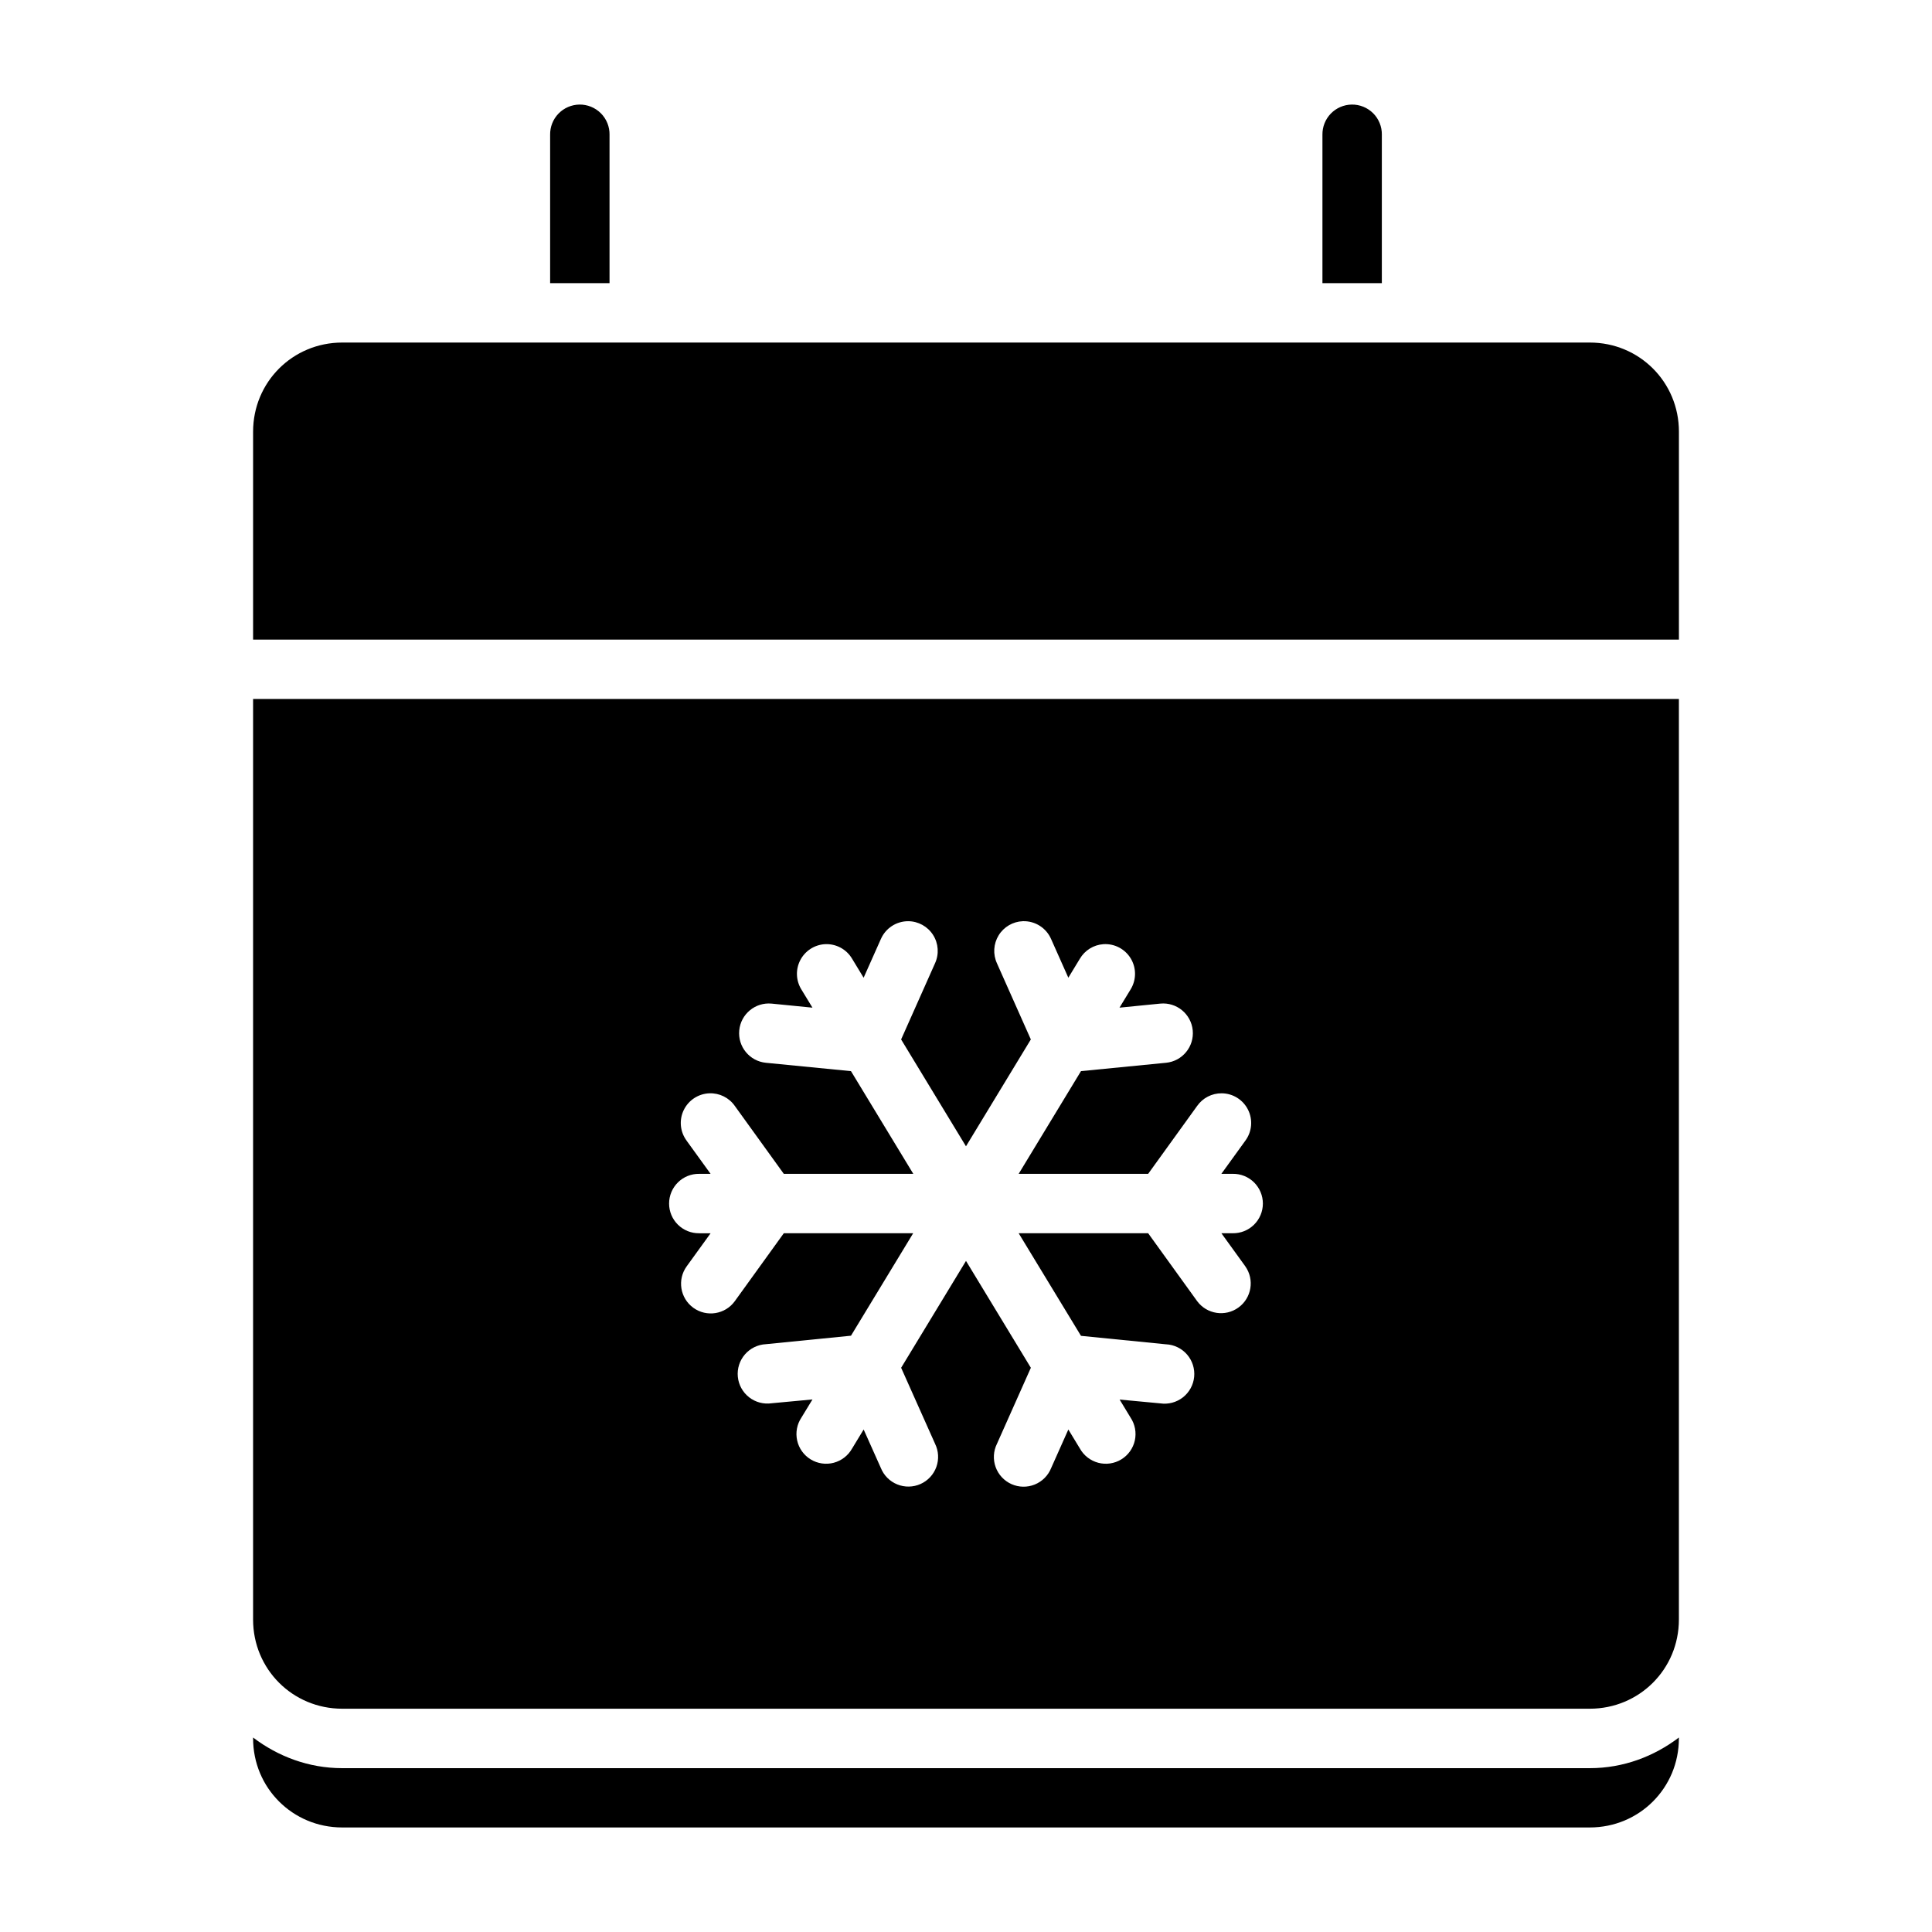
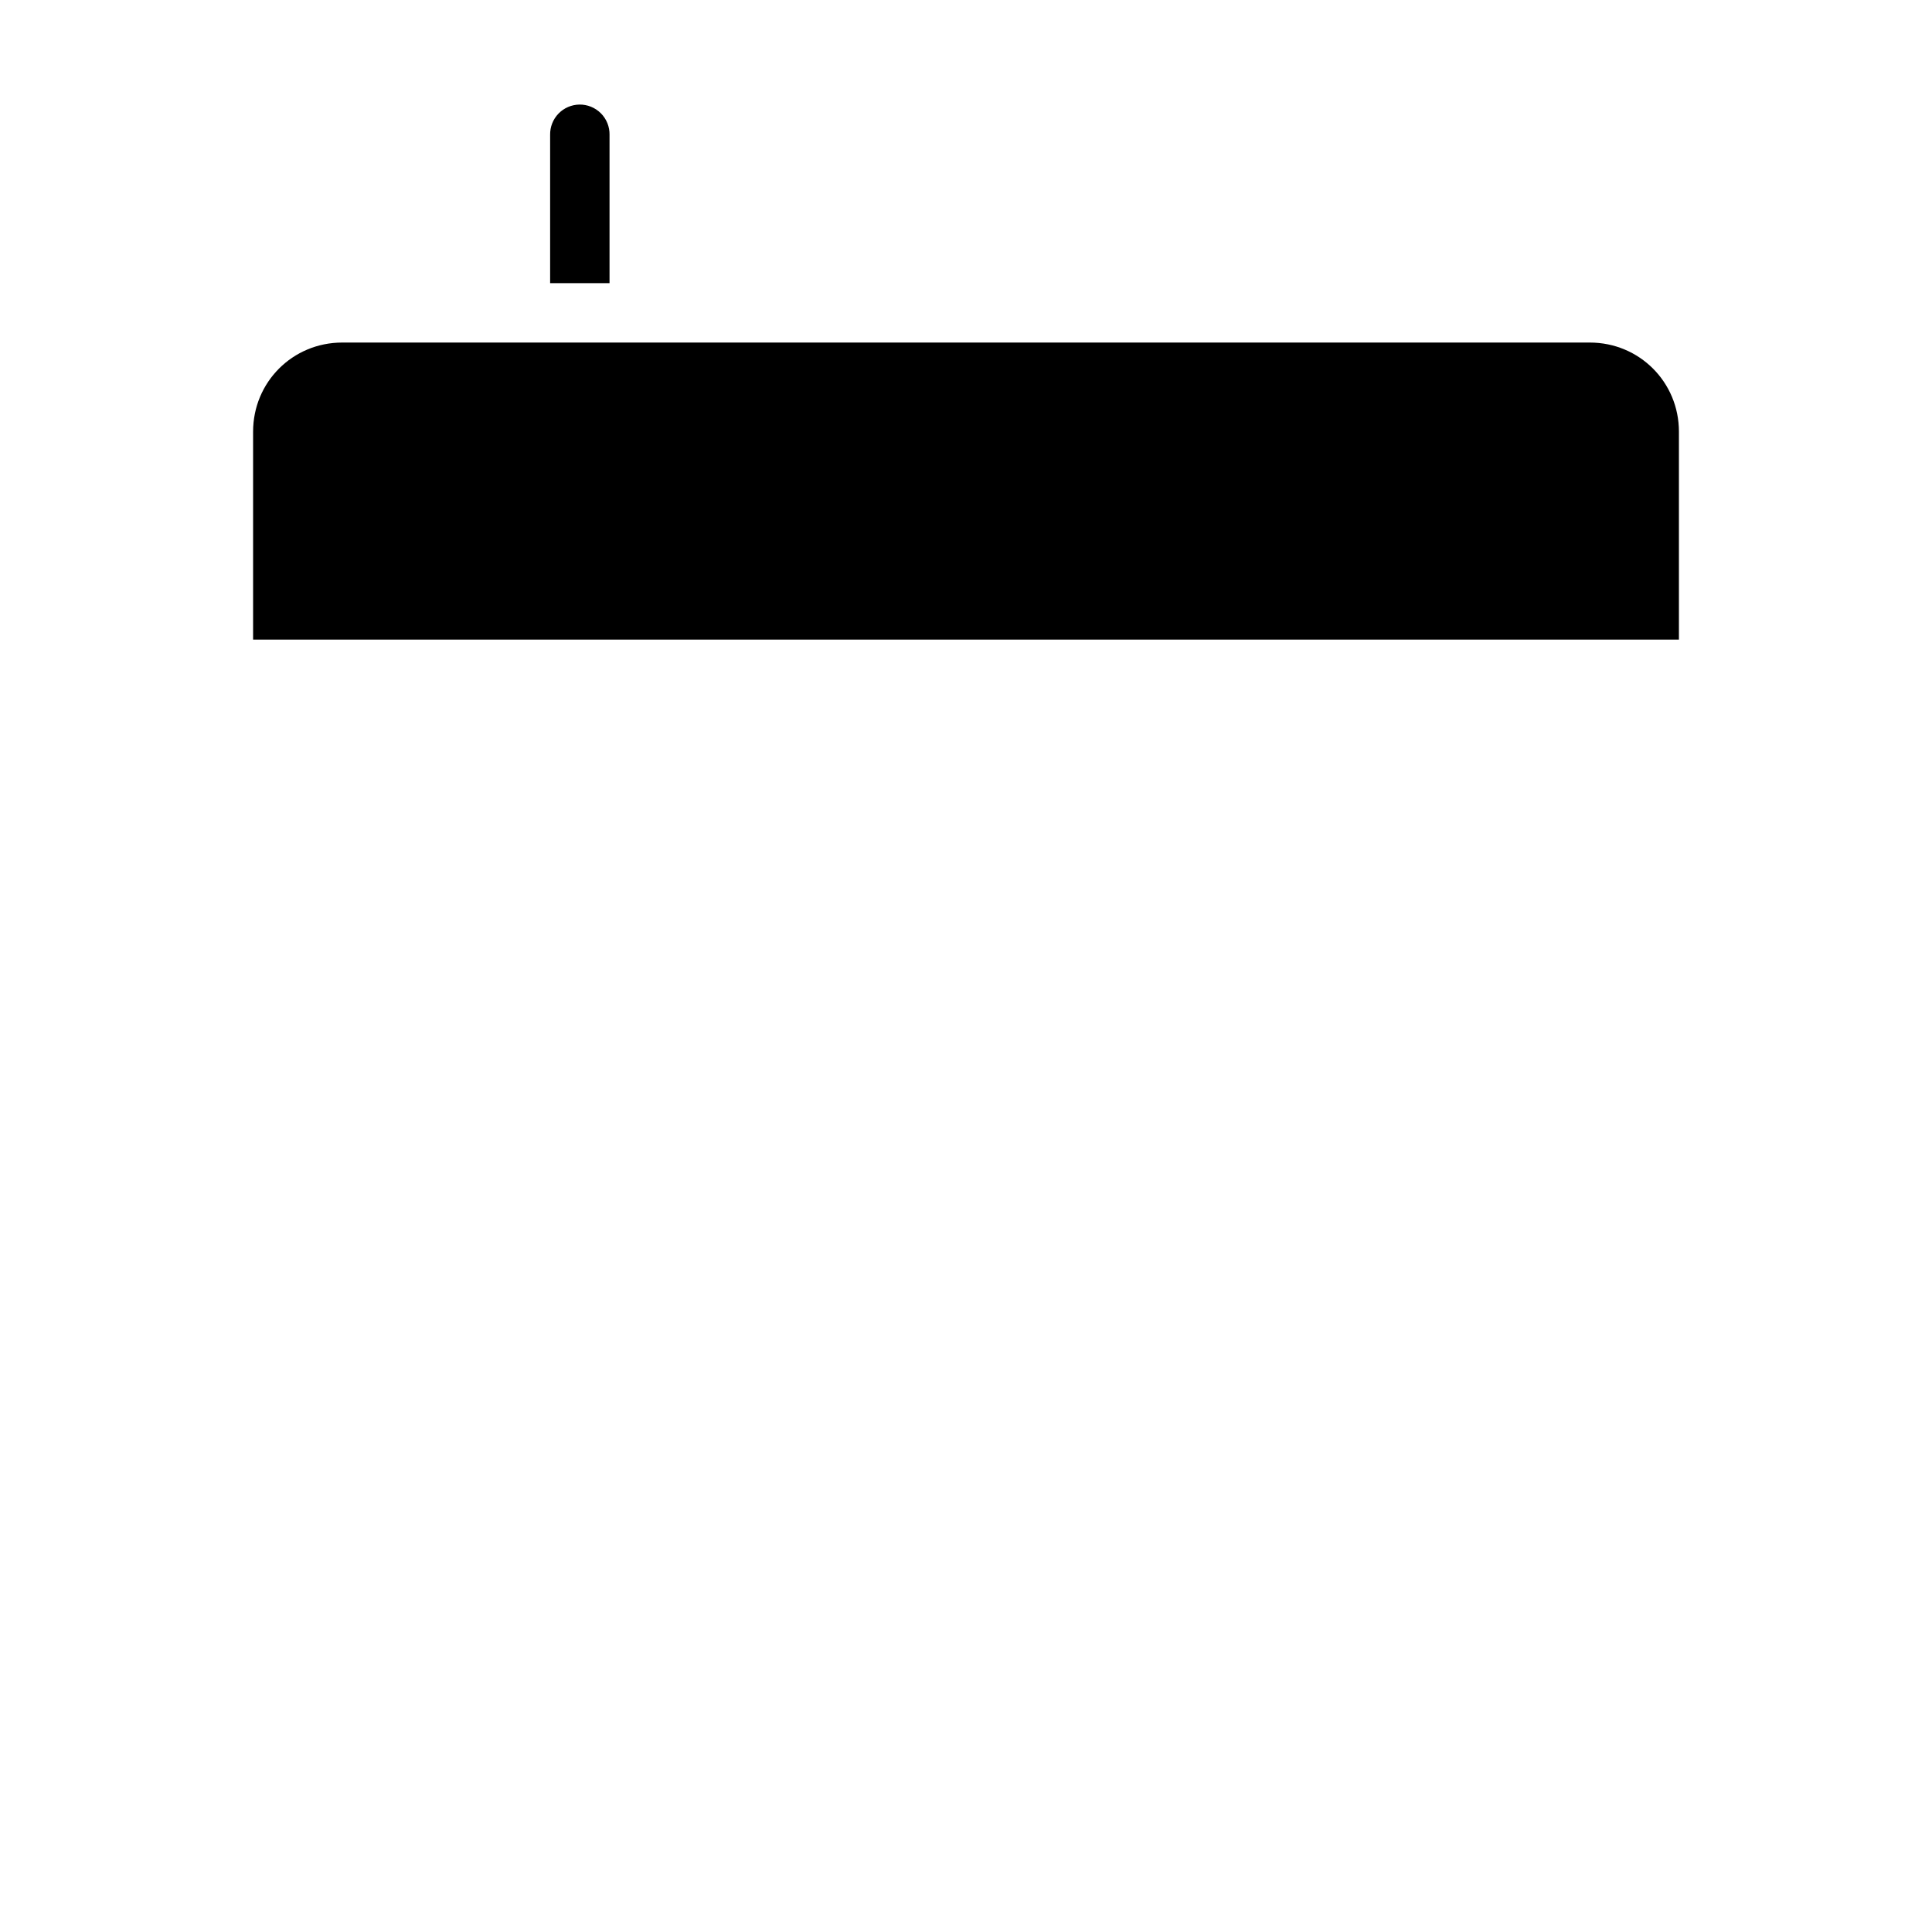
<svg xmlns="http://www.w3.org/2000/svg" fill="#000000" width="800px" height="800px" version="1.1" viewBox="144 144 512 512">
  <g fill-rule="evenodd">
    <path d="m297.54 171.71c-2.086 0.035-4.078 0.895-5.531 2.394-1.453 1.5-2.25 3.516-2.219 5.602v39.332h15.742v-39.332h0.004c0.031-2.129-0.801-4.184-2.305-5.691-1.508-1.504-3.562-2.336-5.691-2.305z" />
-     <path d="m502.21 171.71c-2.086 0.035-4.078 0.895-5.531 2.394-1.453 1.5-2.25 3.516-2.219 5.602v39.332h15.742v-39.332h0.004c0.031-2.129-0.797-4.184-2.305-5.691-1.508-1.504-3.559-2.336-5.691-2.305z" />
    <path d="m234.69 234.78c-13.137 0-23.617 10.484-23.617 23.617v55.105h377.86v-55.105c0-13.129-10.48-23.617-23.617-23.617z" />
-     <path d="m211.07 329.24v243.97c0 13.133 10.48 23.617 23.617 23.617h330.62c13.137 0 23.617-10.484 23.617-23.617v-243.97zm173.61 58.887c2.676 0.016 5.16 1.391 6.594 3.644 1.438 2.258 1.629 5.09 0.512 7.519l-8.98 20.172 17.188 28.32 17.188-28.32-8.98-20.172h0.004c-1.102-2.391-0.934-5.176 0.445-7.418 1.375-2.242 3.785-3.648 6.414-3.746 3.242-0.109 6.223 1.781 7.504 4.766l4.551 10.211 3.043-5.012c1.312-2.246 3.648-3.695 6.242-3.875 2.949-0.195 5.754 1.277 7.273 3.812 1.516 2.535 1.484 5.703-0.078 8.211l-2.922 4.797 10.793-1.07c4.332-0.426 8.188 2.742 8.613 7.07 0.422 4.332-2.742 8.188-7.074 8.609l-22.539 2.215-16.512 27.215h34.316l12.977-17.988c1.488-2.125 3.926-3.379 6.519-3.352 2.965 0.023 5.664 1.715 6.981 4.371 1.32 2.656 1.031 5.828-0.738 8.203l-6.336 8.762h3.012l0.004 0.004c2.106-0.031 4.137 0.785 5.637 2.266s2.344 3.5 2.344 5.606c0 2.109-0.844 4.129-2.344 5.606-1.5 1.48-3.531 2.297-5.637 2.266h-3.012l6.336 8.766h-0.004c2.488 3.523 1.68 8.398-1.82 10.926-3.496 2.527-8.375 1.77-10.941-1.699l-12.977-17.988h-34.316l16.512 27.184 22.539 2.246v-0.004c2.152 0.105 4.168 1.09 5.578 2.719 1.406 1.633 2.086 3.769 1.875 5.914-0.211 2.144-1.293 4.109-2.992 5.438-1.699 1.324-3.867 1.898-6 1.582l-10.762-1.008 2.891 4.766c1.191 1.785 1.602 3.977 1.141 6.07-0.465 2.094-1.762 3.91-3.594 5.023-1.832 1.117-4.039 1.438-6.113 0.887-2.074-0.551-3.832-1.922-4.871-3.801l-3.043-5.012-4.551 10.207c-0.797 1.992-2.371 3.57-4.356 4.375-1.988 0.805-4.215 0.762-6.172-0.113s-3.469-2.508-4.195-4.527c-0.723-2.016-0.594-4.242 0.359-6.16l8.98-20.141-17.188-28.32-17.188 28.32 8.98 20.113-0.004-0.004c0.953 1.922 1.082 4.144 0.359 6.164-0.723 2.016-2.238 3.652-4.195 4.527s-4.184 0.914-6.172 0.109c-1.984-0.805-3.559-2.383-4.352-4.371l-4.551-10.18-3.043 5.012h-0.004c-1.039 1.879-2.797 3.25-4.871 3.801-2.07 0.551-4.281 0.23-6.113-0.887-1.832-1.113-3.129-2.93-3.59-5.023-0.465-2.094-0.055-4.285 1.137-6.07l2.922-4.797-10.793 1.008c-2.133 0.316-4.301-0.258-6-1.582-1.699-1.328-2.781-3.293-2.988-5.438-0.211-2.144 0.465-4.281 1.875-5.914 1.406-1.629 3.422-2.613 5.574-2.719l22.539-2.246 16.48-27.152h-34.285l-12.977 17.988v0.004c-2.547 3.523-7.469 4.312-10.992 1.766s-4.316-7.469-1.766-10.992l6.336-8.762h-3.012l-0.004-0.004c-2.109 0.031-4.141-0.785-5.641-2.266-1.5-1.477-2.344-3.496-2.344-5.606 0-2.106 0.844-4.125 2.344-5.606s3.531-2.297 5.641-2.266h3.012l-6.336-8.762 0.004-0.004c-1.75-2.34-2.059-5.457-0.801-8.098 1.258-2.637 3.875-4.363 6.797-4.477 2.676-0.109 5.227 1.152 6.762 3.352l12.977 17.988h34.316l-16.512-27.215-22.539-2.215c-4.332-0.422-7.496-4.277-7.07-8.609 0.422-4.328 4.277-7.496 8.609-7.07l10.793 1.07-2.922-4.797c-1.465-2.352-1.59-5.301-0.32-7.766 1.266-2.465 3.734-4.082 6.5-4.258 2.957-0.176 5.762 1.32 7.258 3.875l3.043 5.012 4.551-10.211h0.004c1.242-2.898 4.102-4.773 7.254-4.766z" />
-     <path d="m211.07 604.46c6.609 5.019 14.727 8.121 23.617 8.121h330.62c8.887 0 17.008-3.098 23.617-8.121v0.219c0 13.133-10.48 23.617-23.617 23.617h-330.62c-13.137 0-23.617-10.48-23.617-23.617z" />
  </g>
</svg>